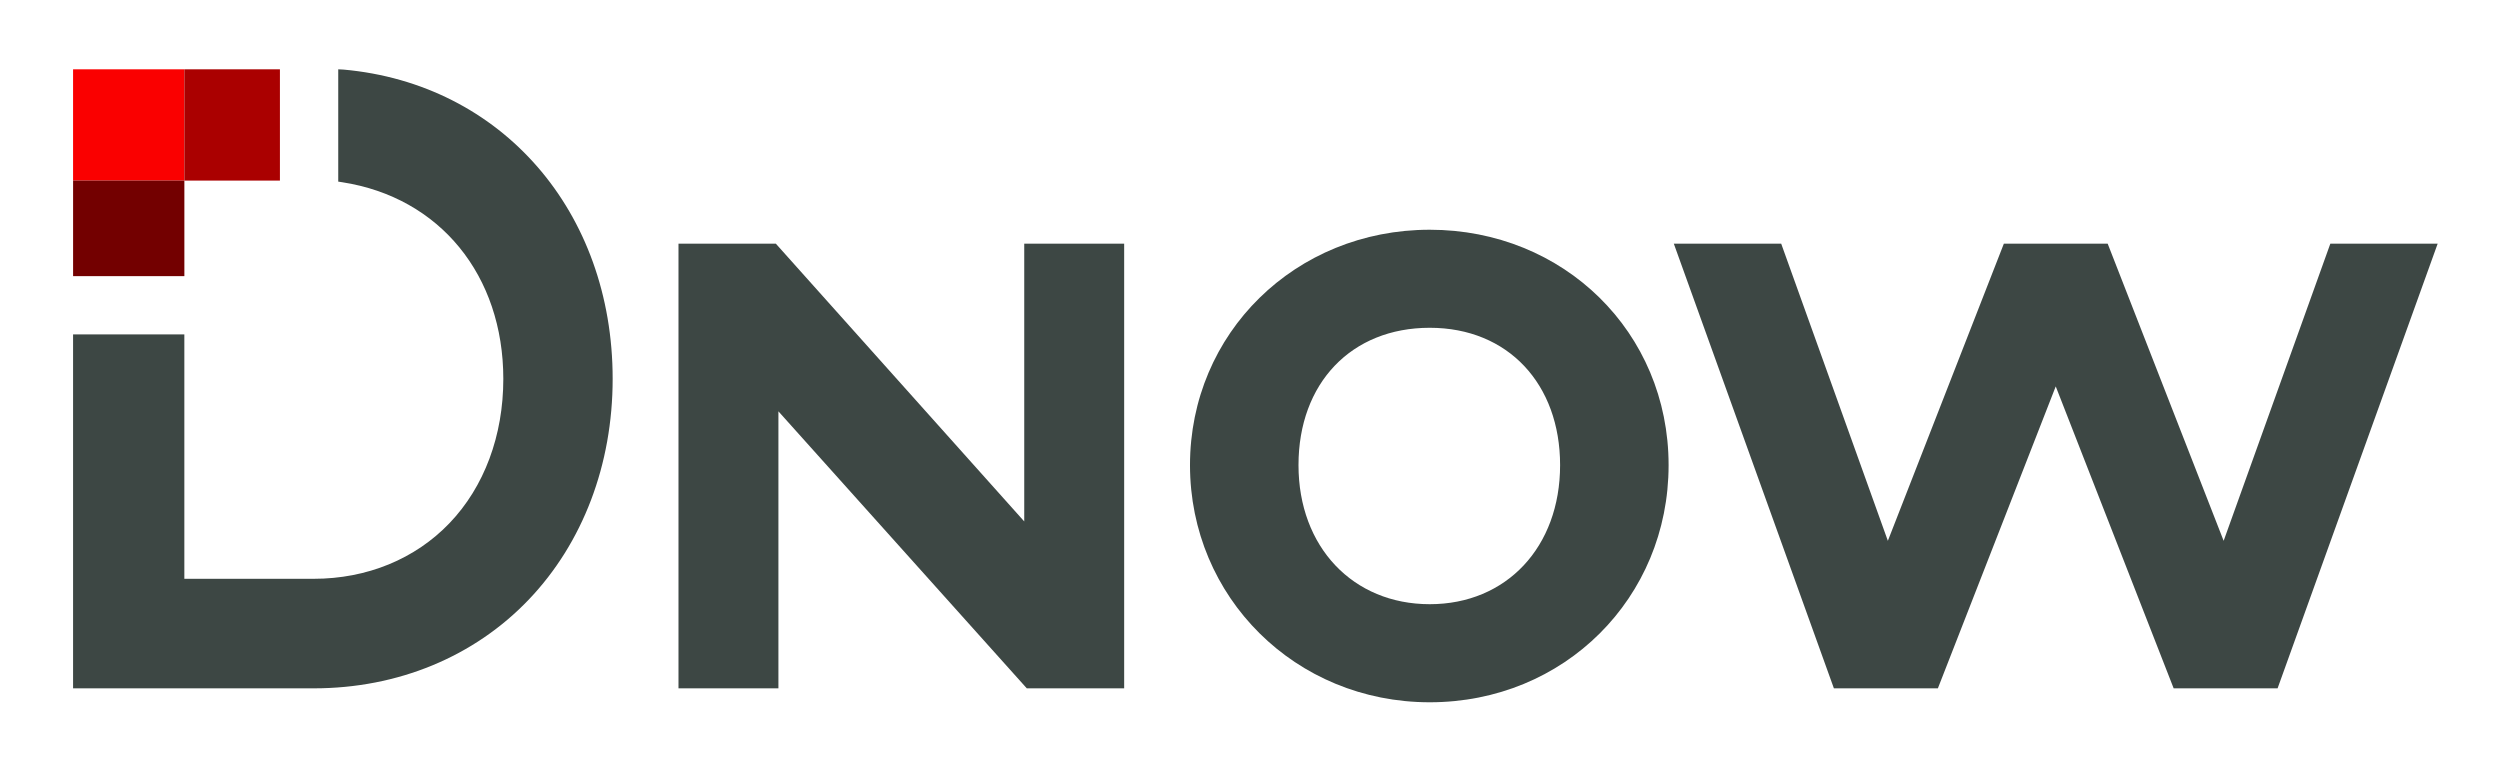
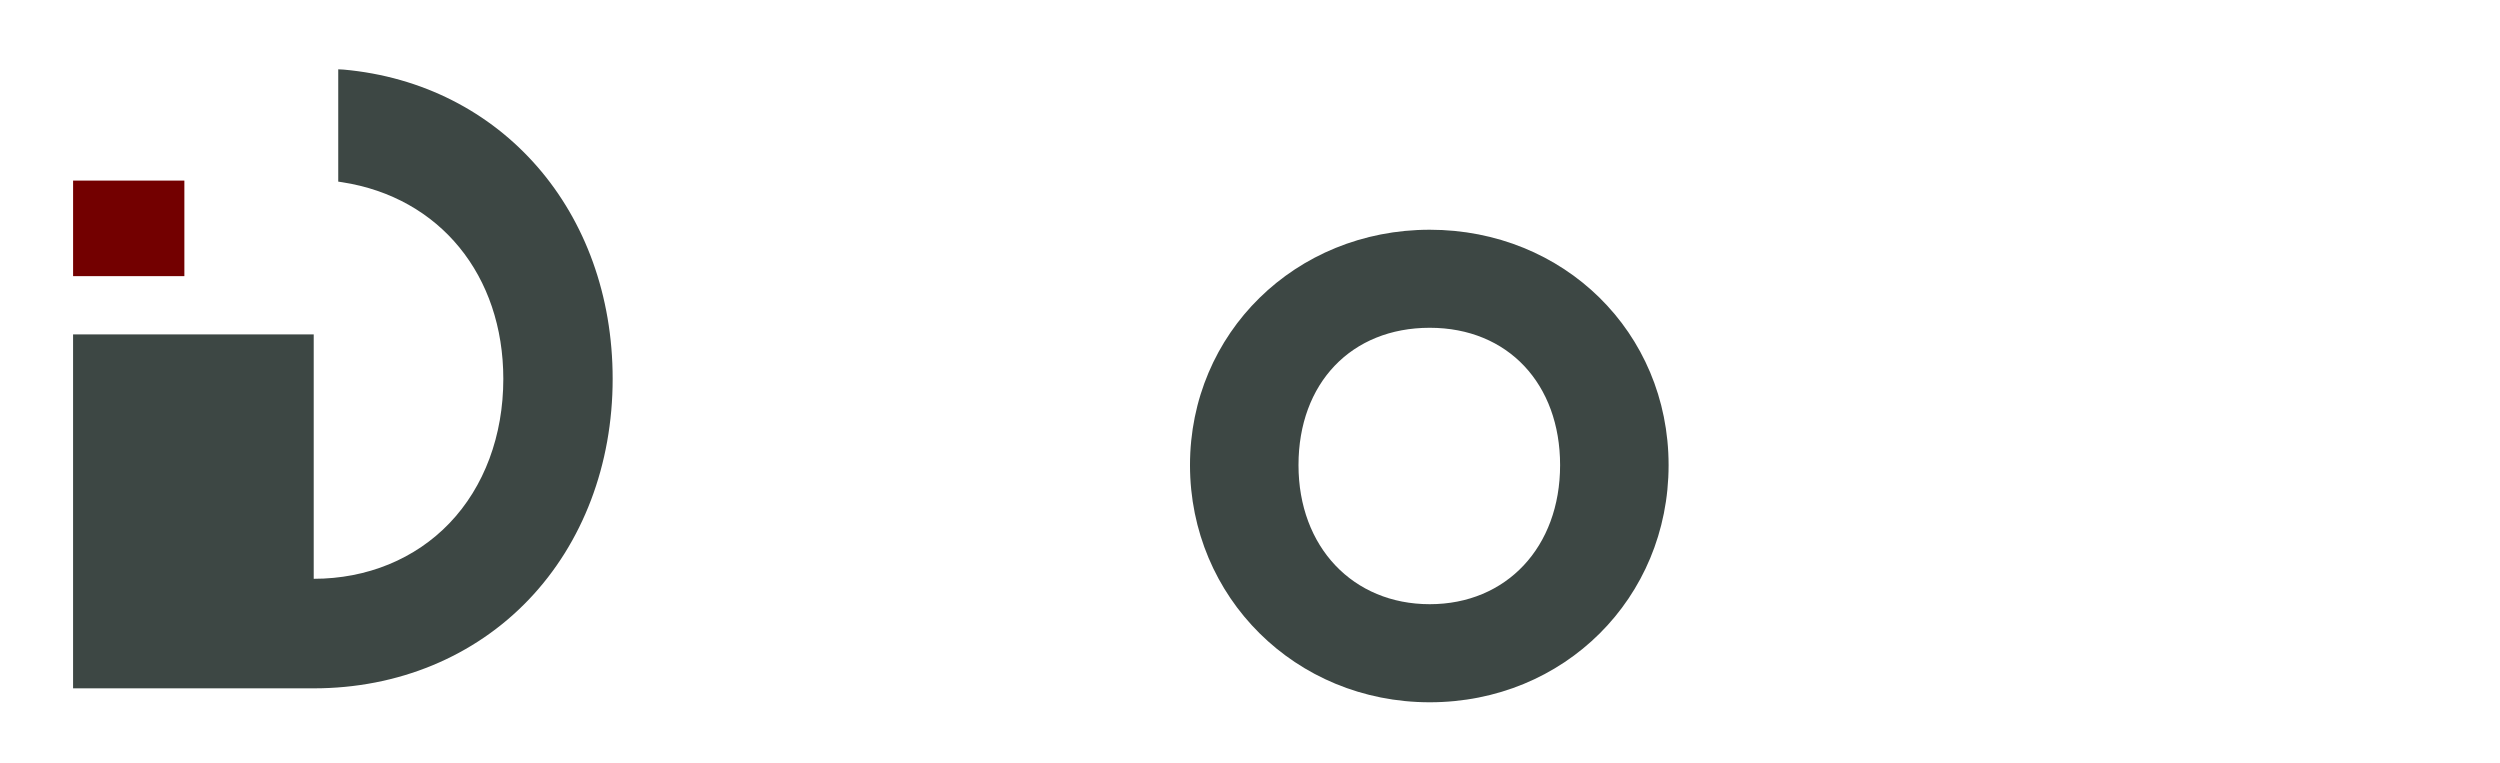
<svg xmlns="http://www.w3.org/2000/svg" id="Layer_1" data-name="Layer 1" version="1.1" viewBox="0 0 918.66 280.34">
  <defs>
    <style>
      .cls-1 {
        fill: #730000;
      }

      .cls-1, .cls-2, .cls-3, .cls-4 {
        stroke-width: 0px;
      }

      .cls-2 {
        fill: #fa0000;
      }

      .cls-3 {
        fill: #a00;
      }

      .cls-4 {
        fill: #3d4744;
      }
    </style>
  </defs>
  <path class="cls-4" d="M525.38,84.42c-49.4,0-88.1,38-88.1,86.5s38.7,87.14,88.1,87.14,87.77-38.28,87.77-87.14-38.55-86.5-87.77-86.5ZM573.28,170.92c0,30.08-19.7,51.1-47.9,51.1s-48.23-21.01-48.23-51.1,19.38-50.47,48.23-50.47,47.9,20.75,47.9,50.47Z" />
-   <polygon class="cls-4" points="856.31 89.55 817.11 198.73 774.5 89.55 736.34 89.55 693.72 198.73 654.53 89.55 615.07 89.55 673.89 252.94 712.1 252.94 755.41 141.99 798.74 252.94 836.93 252.94 895.75 89.55 856.31 89.55" />
-   <path class="cls-4" d="M126.14,25.57l-1.85-.1v41.27l1.44.22c35.97,5.56,59.22,34.29,59.22,72.28,0,20.84-7.01,39.65-19.74,52.96-12.63,13.22-30.37,20.49-49.93,20.49h-47.54v-89.8H26.85v130.05h88.43c30.9,0,58.98-11.6,79.06-32.65,19.85-20.81,30.79-49.6,30.79-81.06,0-61.45-40.71-108.48-98.99-113.67Z" />
-   <polygon class="cls-4" points="376.37 89.55 376.37 191.61 285.1 89.55 249.32 89.55 249.32 252.94 286.04 252.94 286.04 151.15 377.31 252.94 413.09 252.94 413.09 89.55 376.37 89.55" />
-   <rect class="cls-2" x="26.85" y="25.47" width="40.89" height="40.89" />
-   <rect class="cls-3" x="67.75" y="25.47" width="35.11" height="40.89" />
+   <path class="cls-4" d="M126.14,25.57l-1.85-.1v41.27l1.44.22c35.97,5.56,59.22,34.29,59.22,72.28,0,20.84-7.01,39.65-19.74,52.96-12.63,13.22-30.37,20.49-49.93,20.49v-89.8H26.85v130.05h88.43c30.9,0,58.98-11.6,79.06-32.65,19.85-20.81,30.79-49.6,30.79-81.06,0-61.45-40.71-108.48-98.99-113.67Z" />
  <rect class="cls-1" x="29.74" y="63.47" width="35.11" height="40.89" transform="translate(131.22 36.62) rotate(90)" />
</svg>